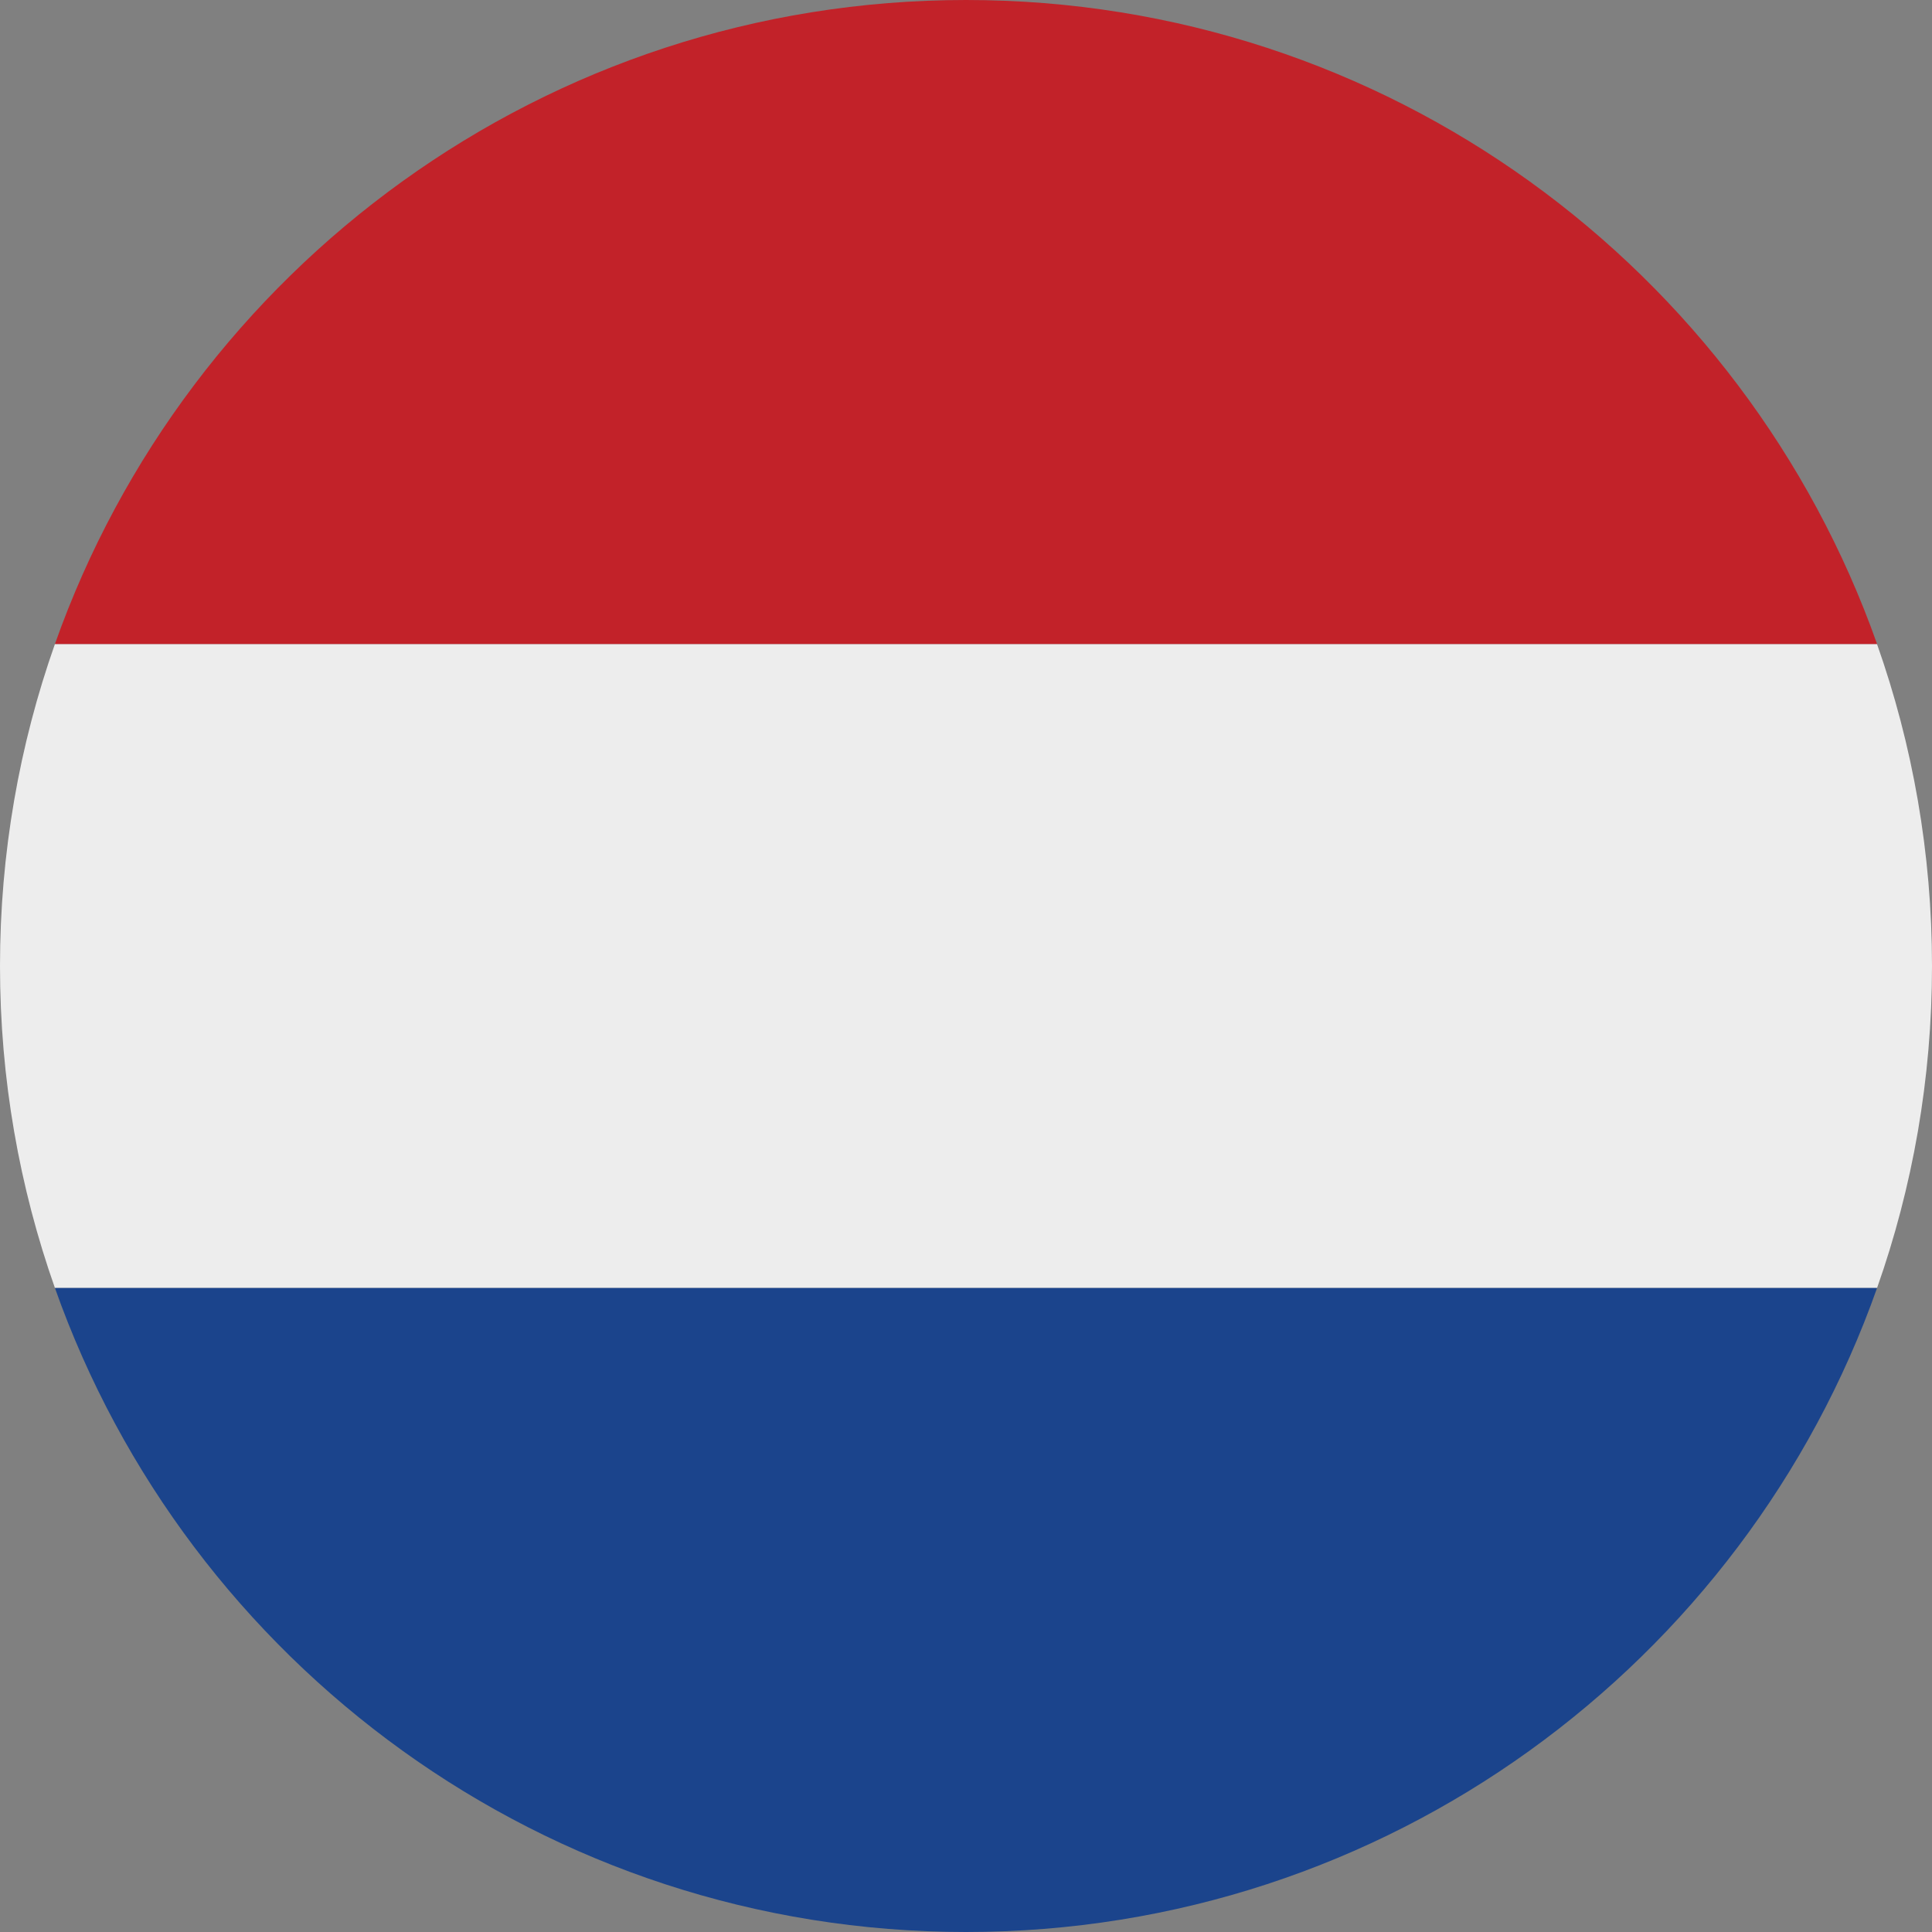
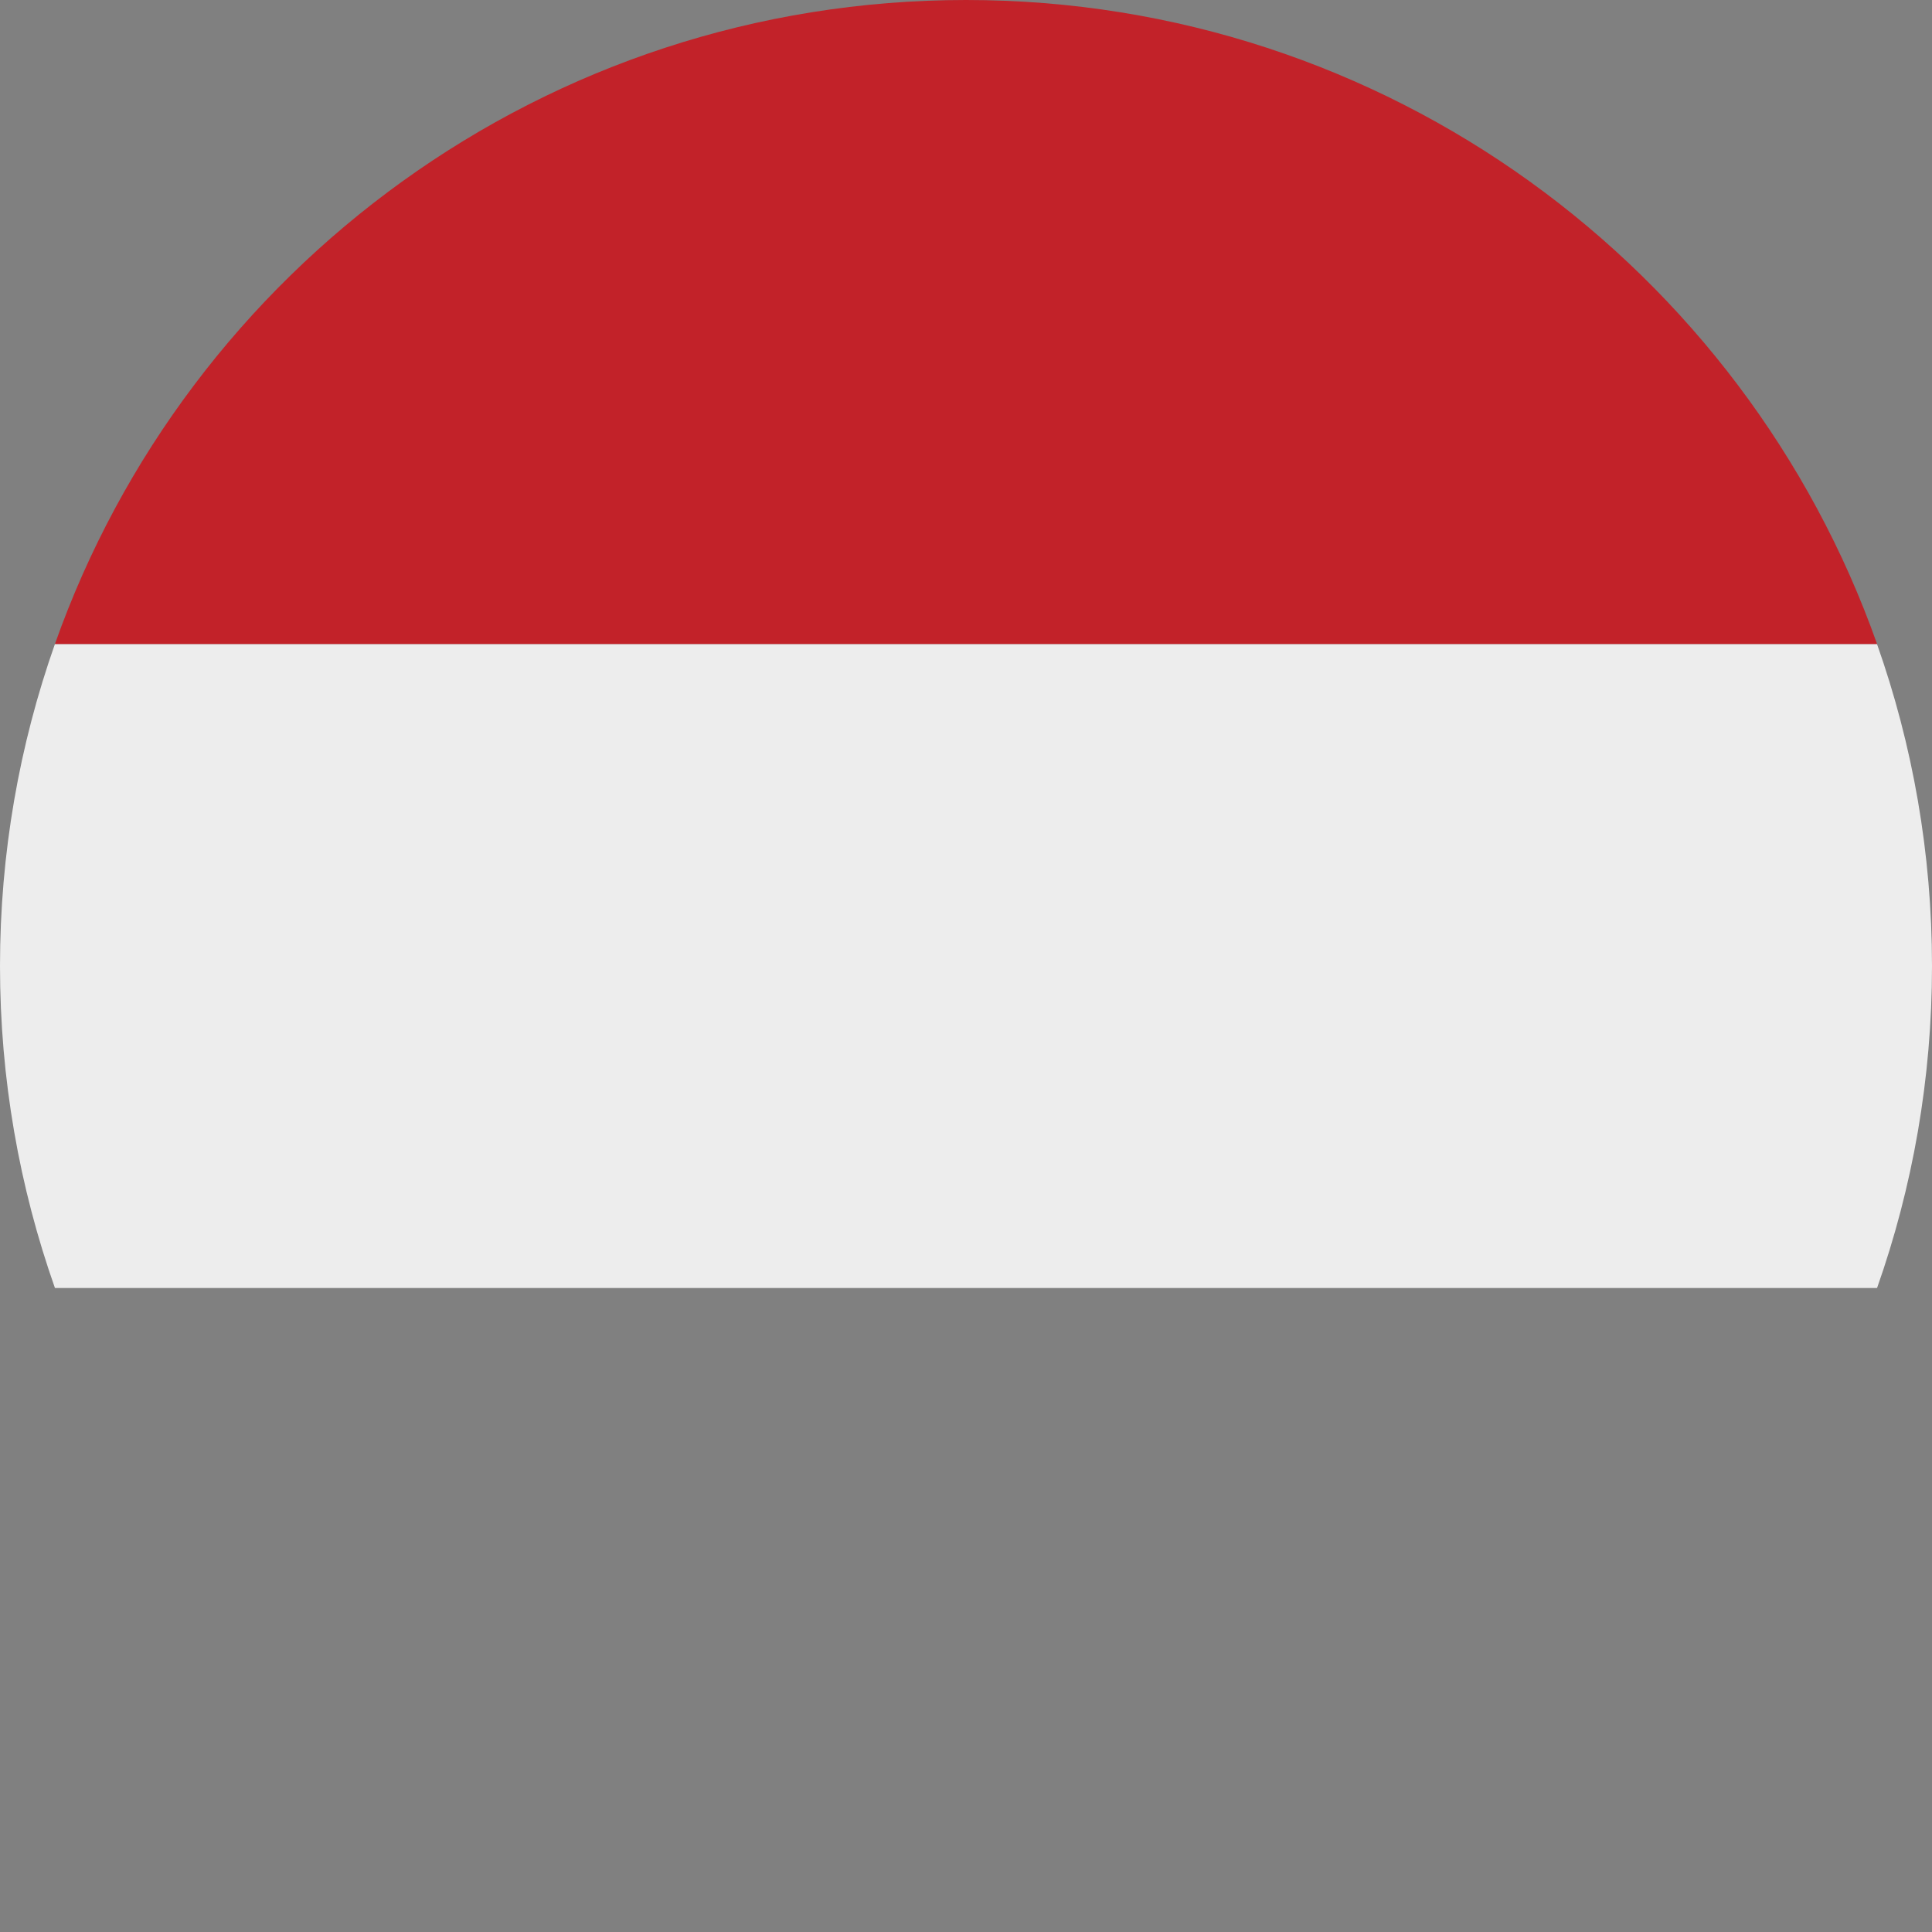
<svg xmlns="http://www.w3.org/2000/svg" version="1.1" id="Vrstva_1" x="0px" y="0px" viewBox="0 0 2500 2500" style="enable-background:new 0 0 2500 2500;" xml:space="preserve">
  <rect x="0" y="0" width="2500" height="2500" fill="#808080" stroke="none" />
  <style type="text/css">
	.st0{fill:#EDEDED;}
	.st1{fill:#1B448C;}
	.st2{fill:#C22229;}
</style>
  <g>
    <path class="st0" d="M2500,1250c0,146.1-25.1,286.3-71.1,416.7H71.1C25.1,1536.3,0,1396.1,0,1250s25.1-286.3,71.1-416.7h2357.7   C2474.9,963.7,2500,1103.9,2500,1250z" />
-     <path class="st1" d="M2428.9,1666.7C2257.3,2152.1,1794.3,2500,1250,2500S242.7,2152.1,71.1,1666.7H2428.9z" />
    <path class="st2" d="M2428.9,833.3H71.1C242.7,347.9,705.7,0,1250,0S2257.3,347.9,2428.9,833.3z" />
  </g>
</svg>